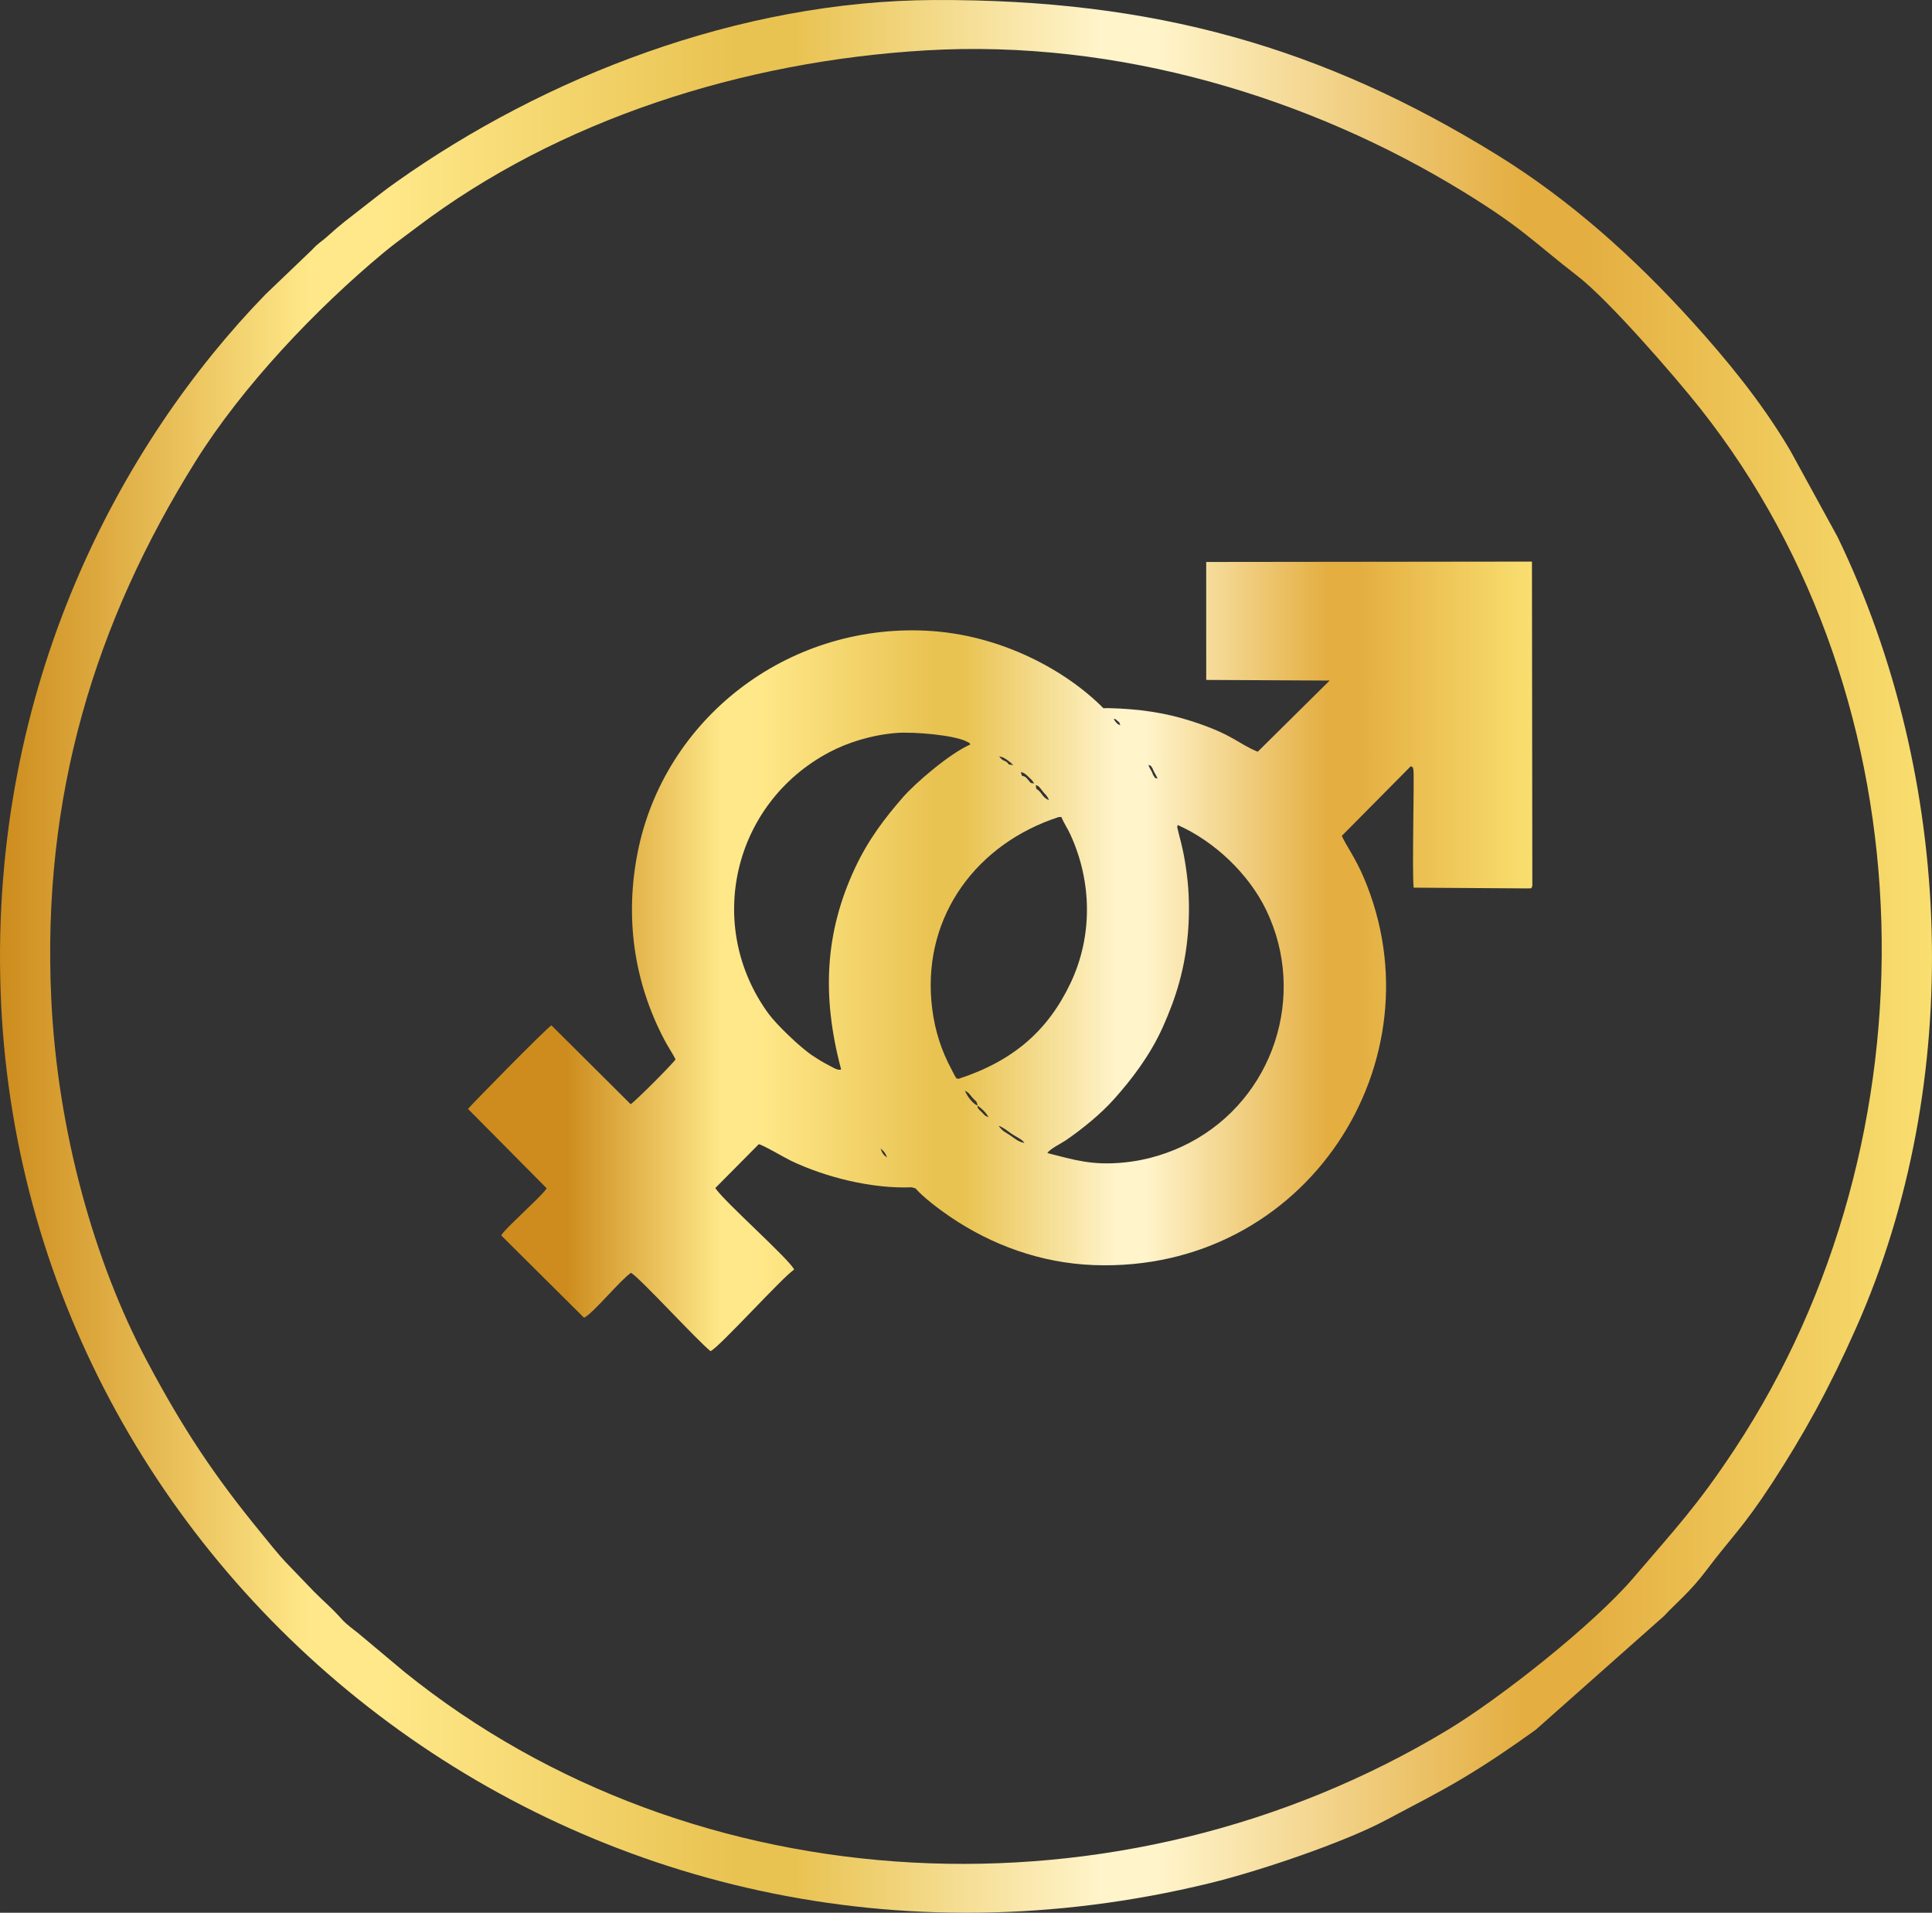
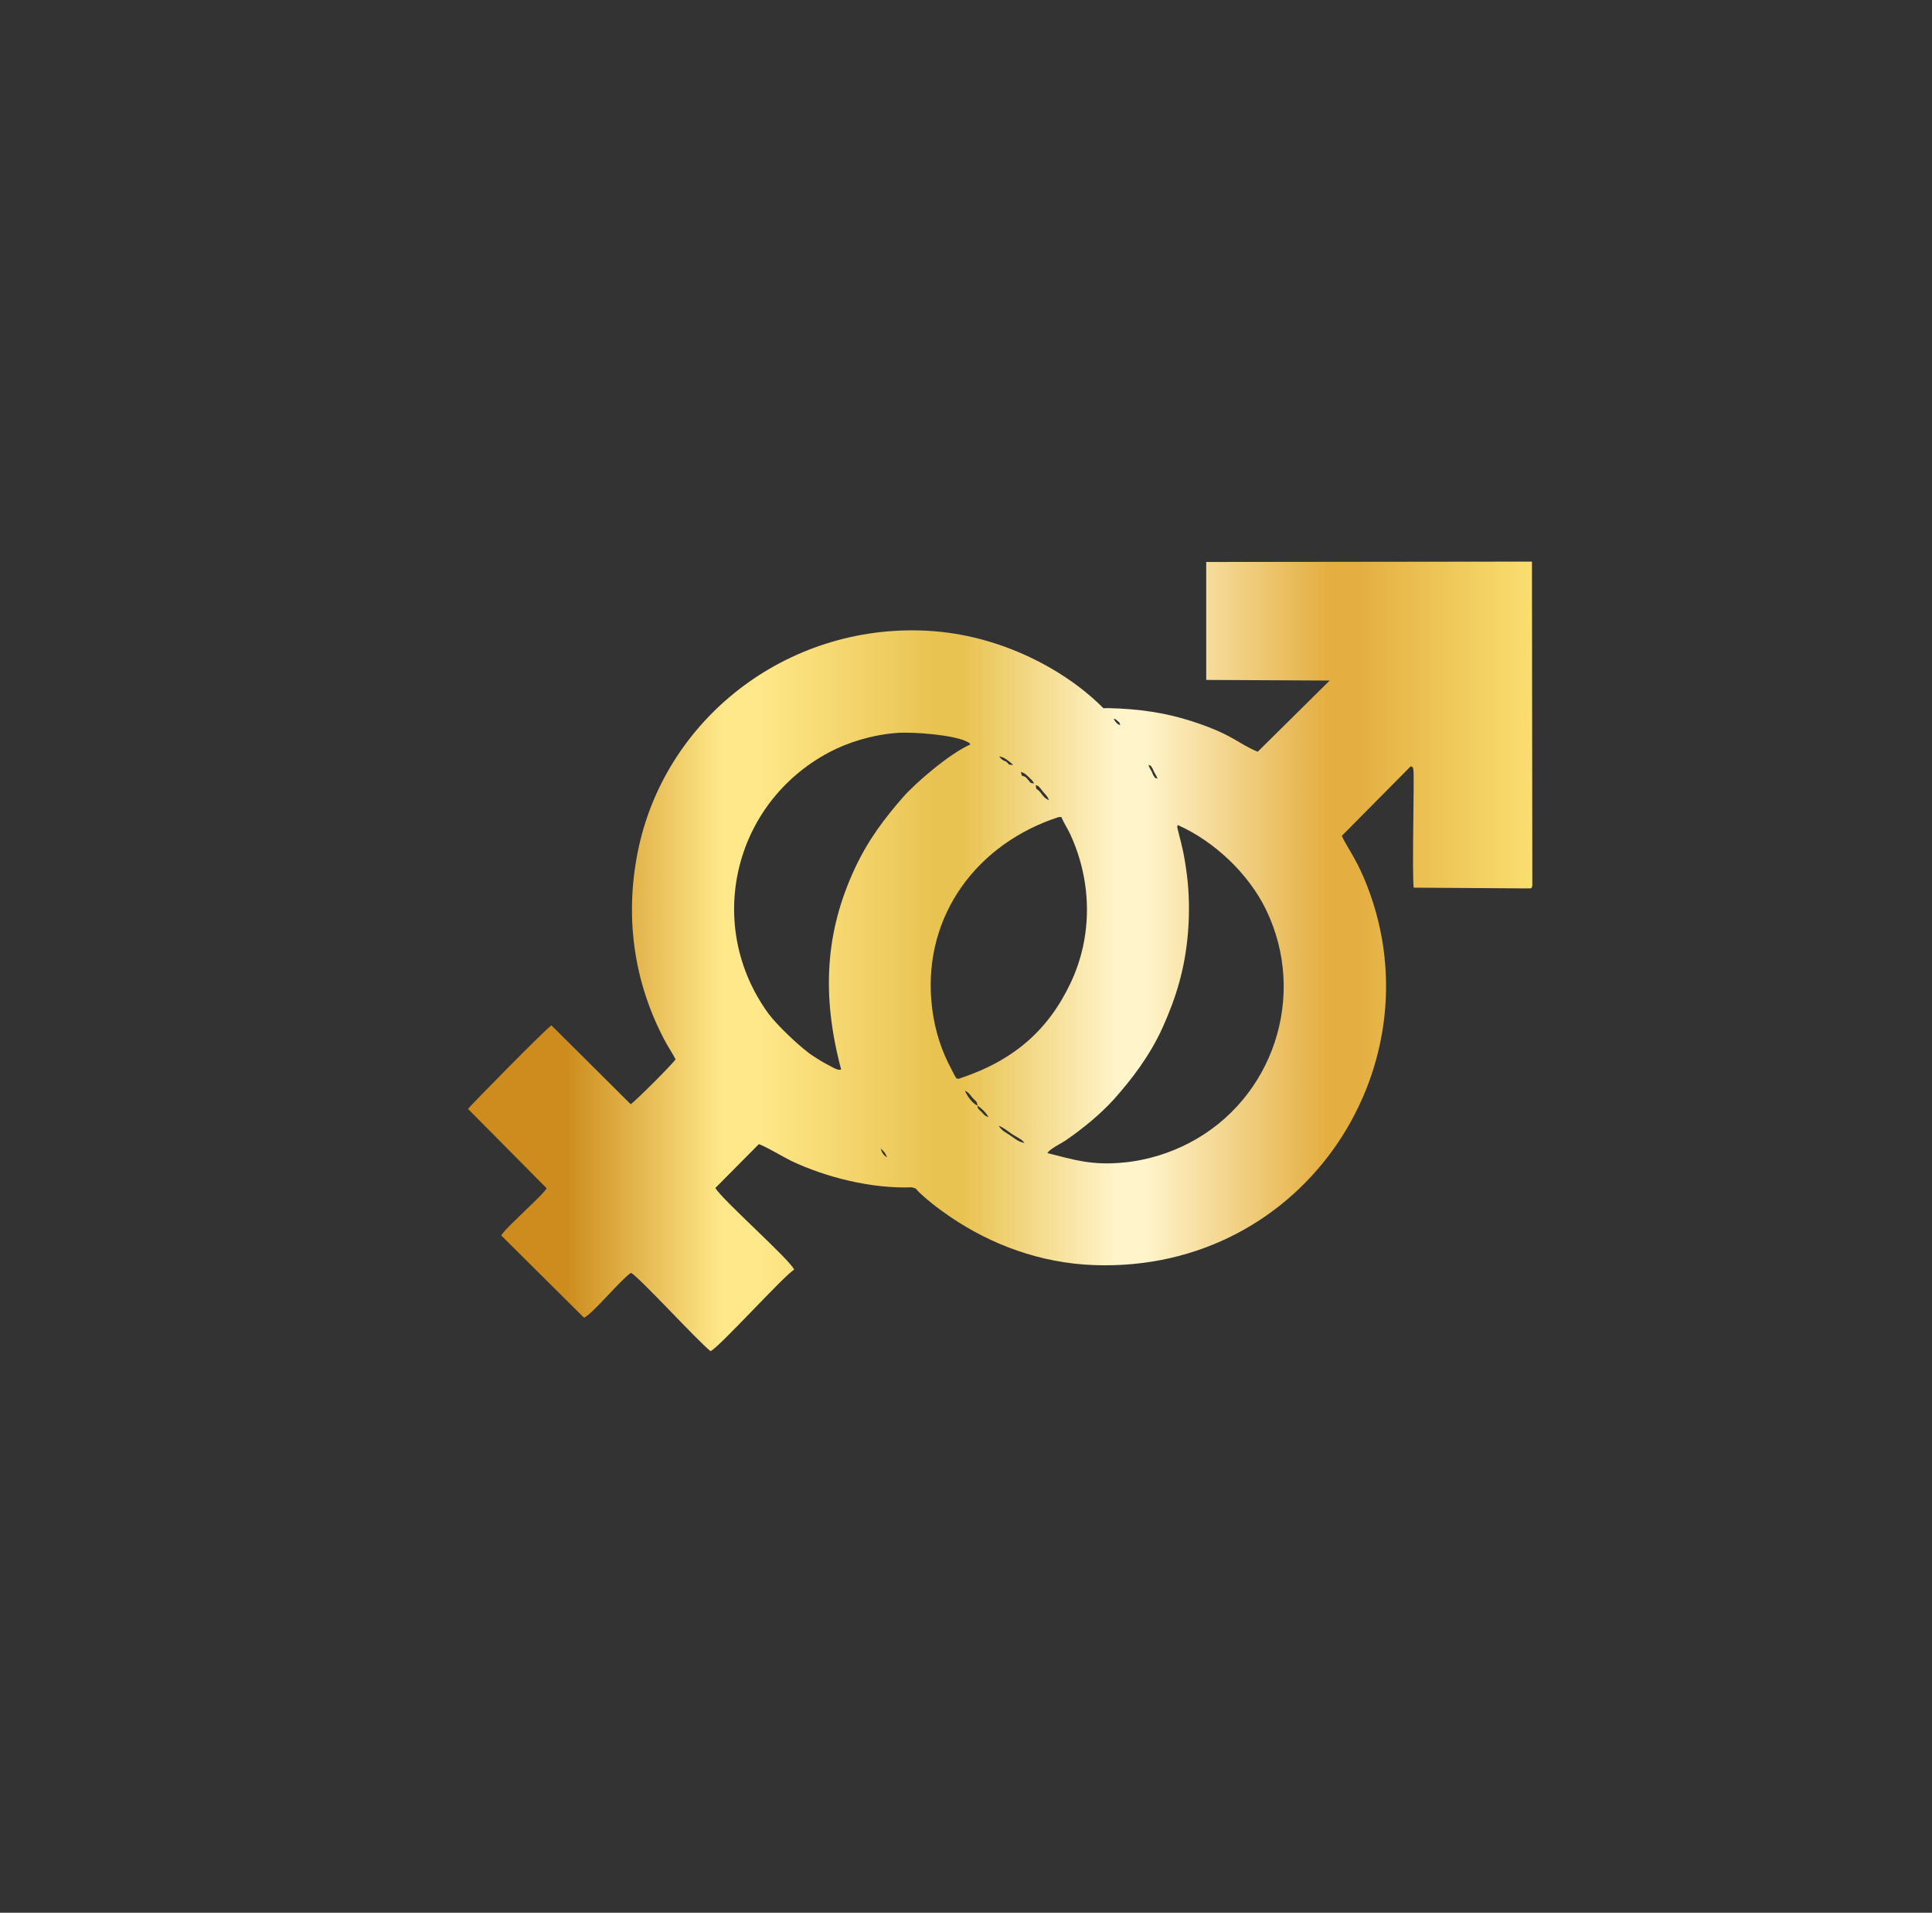
<svg xmlns="http://www.w3.org/2000/svg" xmlns:xlink="http://www.w3.org/1999/xlink" viewBox="0 0 7221.57 7148.43" style="shape-rendering:geometricPrecision; text-rendering:geometricPrecision; image-rendering:optimizeQuality; fill-rule:evenodd; clip-rule:evenodd" version="1.1" height="29.311mm" width="29.611mm" xml:space="preserve">
  <rect x="0" y="0" width="7221.57" height="7148.43" fill="#333333" stroke="none" />
  <defs>
    <style type="text/css">
   
    .fil0 {fill:url(#id0);fill-rule:nonzero}
    .fil1 {fill:url(#id1);fill-rule:nonzero}
   
  </style>
    <linearGradient y2="3574.22" x2="7221.53" y1="3574.22" x1="-0" gradientUnits="userSpaceOnUse" id="id0">
      <stop style="stop-opacity:1; stop-color:#CD8C1D" offset="0" />
      <stop style="stop-opacity:1; stop-color:#FFE889" offset="0.161" />
      <stop style="stop-opacity:1; stop-color:#FFE889" offset="0.18" />
      <stop style="stop-opacity:1; stop-color:#FFE889" offset="0.2" />
      <stop style="stop-opacity:1; stop-color:#E9C352" offset="0.38" />
      <stop style="stop-opacity:1; stop-color:#E9C352" offset="0.412" />
      <stop style="stop-opacity:1; stop-color:#FFF4CA" offset="0.569" />
      <stop style="stop-opacity:1; stop-color:#FFF4CA" offset="0.6" />
      <stop style="stop-opacity:1; stop-color:#E4AE41" offset="0.788" />
      <stop style="stop-opacity:1; stop-color:#E4AE41" offset="0.82" />
      <stop style="stop-opacity:1; stop-color:#F9DF70" offset="1" />
    </linearGradient>
    <linearGradient y2="2796.49" x2="5727.64" y1="2796.49" x1="2116.46" xlink:href="#id0" gradientUnits="userSpaceOnUse" id="id1">
  </linearGradient>
  </defs>
  <g id="Layer_x0020_1">
-     <path d="M191.64 3733.71c-35.97,-760.22 164.18,-1409.52 539.63,-2010.1 174.54,-279.22 447.86,-567.58 702.74,-779.44 39.65,-32.97 79.82,-61.48 122.48,-93.82 531.14,-402.86 1219.42,-621.57 1903.99,-662.06 718.91,-42.53 1436.4,176.28 2009.76,528.49 223.86,137.52 257.1,183.88 426.72,315.09 115.23,89.11 362.43,373.13 459.98,496.68 863.5,1093.58 895.13,2723.69 126.72,3887.89 -140.4,212.76 -222.08,297.36 -376.72,478.73 -149.62,175.5 -499.22,451.54 -695.57,569.95 -1221.42,736.56 -2815.75,657.13 -3898.65,-215.95l-173.64 -145.4c-22,-17.95 -42.12,-30.95 -61.36,-52.31 -43.39,-48.17 -63.87,-62.65 -103.21,-102.45l-105.7 -109.82c-28.29,-29.63 -66.51,-77.85 -94.65,-112.23 -173.03,-211.39 -290.05,-386.45 -426.52,-643.65 -193.13,-364.06 -332.38,-850.87 -355.99,-1349.6zm3300.88 -3733.67c-733.69,3.05 -1459.45,289 -2012.17,680.79 -45.19,32.05 -79.99,59.87 -128.6,97.92 -46.61,36.46 -76.92,58.19 -124.77,101.8 -26.31,24 -35.24,25.34 -60.73,53.19l-173.52 166.06c-540.22,555.95 -1029.36,1459.96 -990.56,2603.19 74.72,2201.98 2185.72,3902.99 4519.13,3335.09 183.98,-44.78 502.02,-151.94 660.06,-236.44 107.62,-57.56 190.1,-98.33 286.44,-155.94 98.5,-58.87 182.18,-116.28 272.19,-180.81l480.54 -426.03c40.92,-44.75 97.36,-89.65 158.25,-170.93 87.6,-116.99 136.35,-158.47 243.44,-322.65 119.67,-183.52 214.91,-355.7 315.04,-581.02 409.89,-922.3 367.5,-2056.88 -68.73,-2957.76l-175.13 -319.82c-4.41,-7.19 -7.17,-12.24 -11.36,-19.24 -101.31,-168.4 -225.49,-320.55 -357.45,-466.3 -214.3,-236.68 -454.79,-453.13 -727.64,-621.7 -652.06,-402.81 -1282.85,-582.8 -2104.43,-579.38z" class="fil0" />
    <path d="M4124.36 2646.79c-139.01,-140.62 -383.35,-276.07 -662.42,-289.73 -522.56,-25.51 -980.49,331.29 -1078.73,829.77 -47.7,242.05 -14.1,481.54 99.28,697.69 14.1,26.88 29.36,48.97 42.63,74.36 -7.22,13.8 -152.01,158.64 -167.81,167.79l-296.09 -294.63c-16.02,7.85 -307.46,304.43 -311.8,312.29l293.97 296.63c-10.02,17.53 -67.55,70.31 -86.55,89.38 -19.02,19.12 -72.68,68.12 -83.36,86.85l309.38 307.36c30.73,-11.95 138.18,-143.52 175.71,-167.64 31.19,16.44 248.85,254.66 297.34,292.7 31.66,-13.22 275.22,-283.31 312.43,-304.43 -11.17,-33.29 -264.49,-257.12 -294.61,-305.14l162.37 -163.76c13.36,1.22 99.23,51.7 121.11,62.14 129.26,61.6 301.8,104.84 451.1,98.89l13.71 3.98c29.39,33.9 89.67,79.14 130.99,107.14 153.57,104.04 337.19,172.2 535.41,179.52 795.44,29.44 1300.97,-764.56 1008.88,-1448.76 -31.95,-74.87 -65.7,-118.94 -81.75,-155.33l257.93 -260.46c10.78,7.76 5.76,-1.51 9.56,13.97 4.17,16.95 -5.68,386.69 1.15,440.06l422.13 2.83c21.1,-1.12 16.66,2.88 21.32,-10.1l-1.39 -1211.32 -1217.61 1.41 0.07 440.84 461.39 2.34 -268.8 265.97c-73.77,-29.78 -90.6,-63.53 -246.12,-113.89 -98.75,-32 -197.32,-46.39 -313.38,-49.07l-17.44 0.37zm-166.67 406.6l9.8 0.1c9.17,23.17 22.75,42.12 33.27,64.97 81.75,177.96 83.58,381.09 0.88,555.36 -84.26,177.54 -213.66,291.12 -419.11,358.14 -14.41,-4.9 -2.44,4.66 -14.17,-12.34l-24.41 -47.85c-34.95,-71.6 -55.31,-147.35 -62.51,-230.05 -28,-321.51 170.4,-588.92 476.25,-688.32zm204.83 -366.99c7.8,2.8 3.32,-2.56 14.71,7.95 13.8,12.78 2.68,-1.76 10.44,16 -10.66,-5.24 -5.58,-0.17 -16.05,-10.76 -2.8,-2.8 -6.41,-8.41 -9.1,-13.19zm129.99 172.06c10.32,5.63 5.44,-2.66 15.34,13.02 0.12,0.2 4.27,10.24 4.93,11.49 5,9.61 9.49,15.49 14.24,27.31 -11.95,-6.44 -4.07,5.27 -15.88,-12.68 -2.07,-3.12 -2.63,-7 -5.24,-12.19 -5.05,-10.02 -8.8,-14.34 -13.39,-26.95zm109.82 224.95c137.04,60.7 265.22,182.42 330.33,317.19 154.64,320.21 26.92,706.44 -286.63,870.5 -70.65,36.97 -153.91,64.65 -245.59,73.53 -119.48,11.58 -183.98,-9.68 -285.34,-35.26 7.88,-14.95 52.34,-36.51 67.26,-46.7 64.58,-44.09 132.99,-100.21 182.37,-155.55 62.92,-70.53 133.16,-160.42 181.76,-268.73 49.56,-110.43 83.6,-219.08 94.36,-357.01 5.49,-70.26 4.39,-143.86 -4.44,-212.54 -4.1,-31.97 -9.36,-66.41 -16.36,-96.6 -3.78,-16.34 -7.05,-31.39 -11.36,-46.51l-8 -32.53c-0.27,-8.22 0.9,-8.05 1.63,-9.78zm-573.07 1188.11c-22.39,-4.29 -33.19,-14.29 -52.7,-27.85 -18.1,-12.58 -28.41,-14.29 -43.87,-36.36 17.97,6.05 34.7,20.32 49.65,30.7 14.8,10.29 37.9,19.32 46.92,33.51zm-134.55 -96.19c-16.32,-7 -12.88,-6.46 -24.73,-18.61 -2.68,-2.73 -9.73,-8.8 -11.41,-11.1 -6.32,-8.71 -2.98,-2.27 -4.95,-13.58 13.68,8.41 34.63,28.41 41.09,43.29zm-41.09 -43.29c-18.61,-7.78 -41,-38.65 -46.56,-55.99 17.14,9.58 17.78,14.8 27.97,26.53 11.88,13.61 16.66,11.05 18.58,29.46zm267.17 -1141.87c-26.78,-10.29 -25.14,-29.46 -47.07,-42.04l-2.39 -14.22c13.15,6.07 6,-0.49 17.88,12.83 4.22,4.76 6.95,9.24 9.73,12.61 9.61,11.58 14.97,13.27 21.85,30.83zm-55.29 -62.04c-17.73,-2.59 -9.73,0.29 -23.88,-15.14 -9.58,-10.44 -5.27,-8.29 -22.51,-14.54l-3.07 -13.49c9.22,3.8 6.95,1.17 17.88,8.83 3.1,2.19 9.15,8.27 11.56,10.61 10.51,10.24 12.85,10.8 20.02,23.73zm-78.8 -68.68l-15.78 -2.41c-13.24,-19.8 -20.12,-6.95 -36.17,-30.48 15.8,3.68 18.29,6.02 30.46,13.88l15.78 12.44c0.71,0.73 2.27,4.07 2.78,3.17 0.54,-0.9 1.93,2.29 2.93,3.41zm-159.79 -77.21c-79.7,35.31 -206.79,145.74 -251.78,197.32 -66.94,76.77 -129.52,157.81 -180.03,266.29 -111.14,238.68 -124.4,475.54 -51.04,750.98 -9.58,3.32 -18.75,-1.32 -28.53,-6.19 -8.83,-4.39 -17.85,-9.41 -26.61,-14.07 -17.46,-9.32 -31.27,-18.05 -50.68,-30.7 -45.73,-29.78 -135.74,-116.31 -166.15,-158.08 -239.25,-328.92 -131.96,-785.44 227.08,-976.13 69.16,-36.73 158.33,-64.85 251.56,-72.38 60.77,-4.88 218.88,7.07 266.24,33.97 11.46,6.54 4.05,0.32 9.95,9zm-335.36 1510.07c12.61,10.29 17.95,16.63 24.05,33.12 -14.56,-9.05 -18.34,-16.83 -24.05,-33.12z" class="fil1" />
  </g>
</svg>